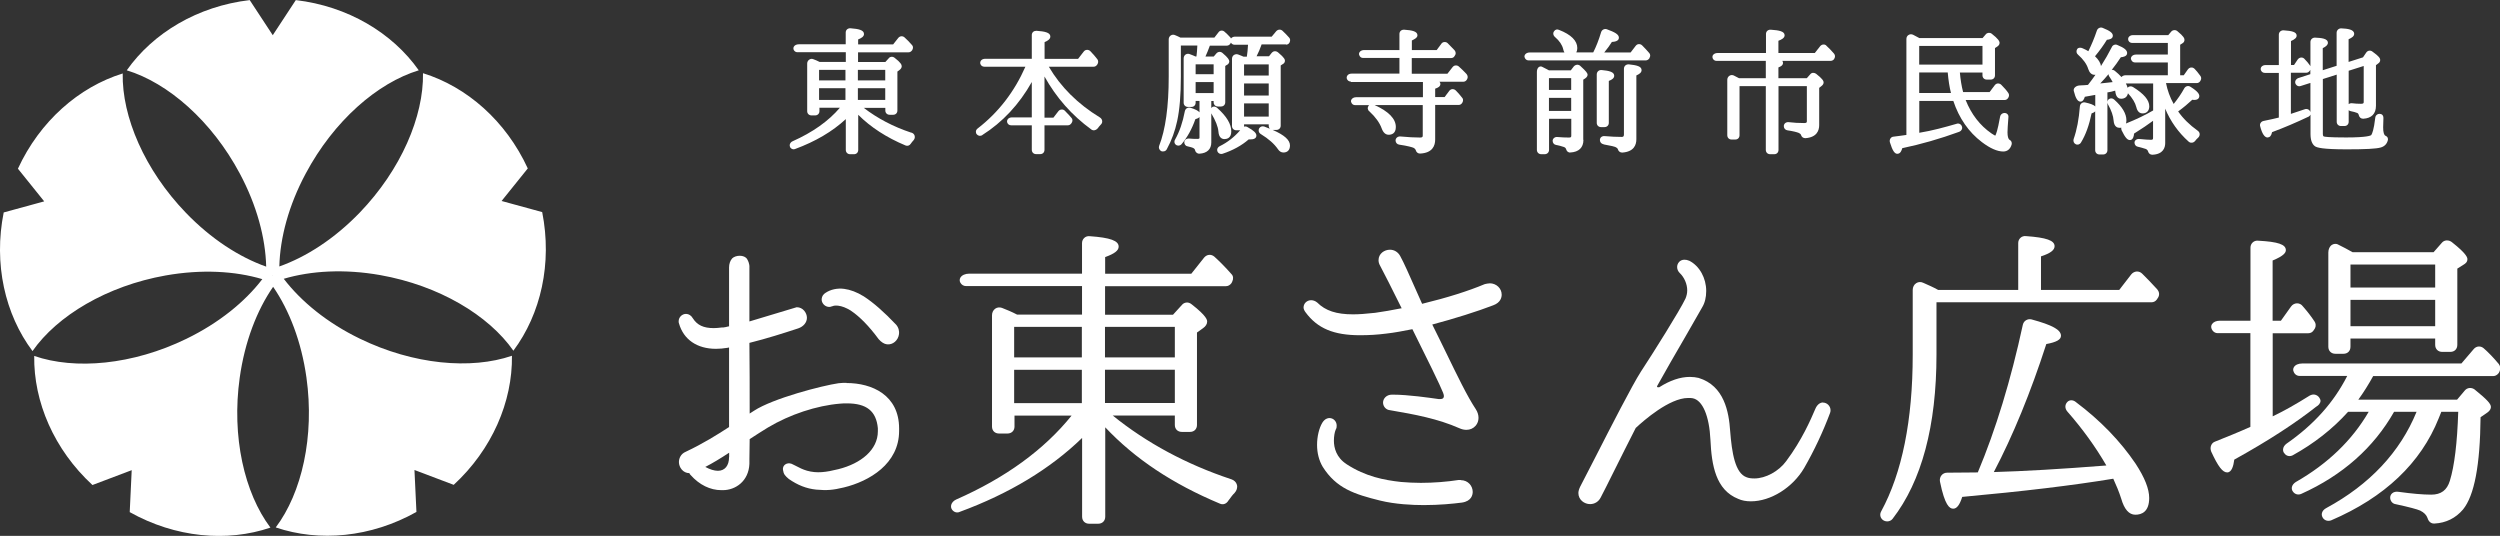
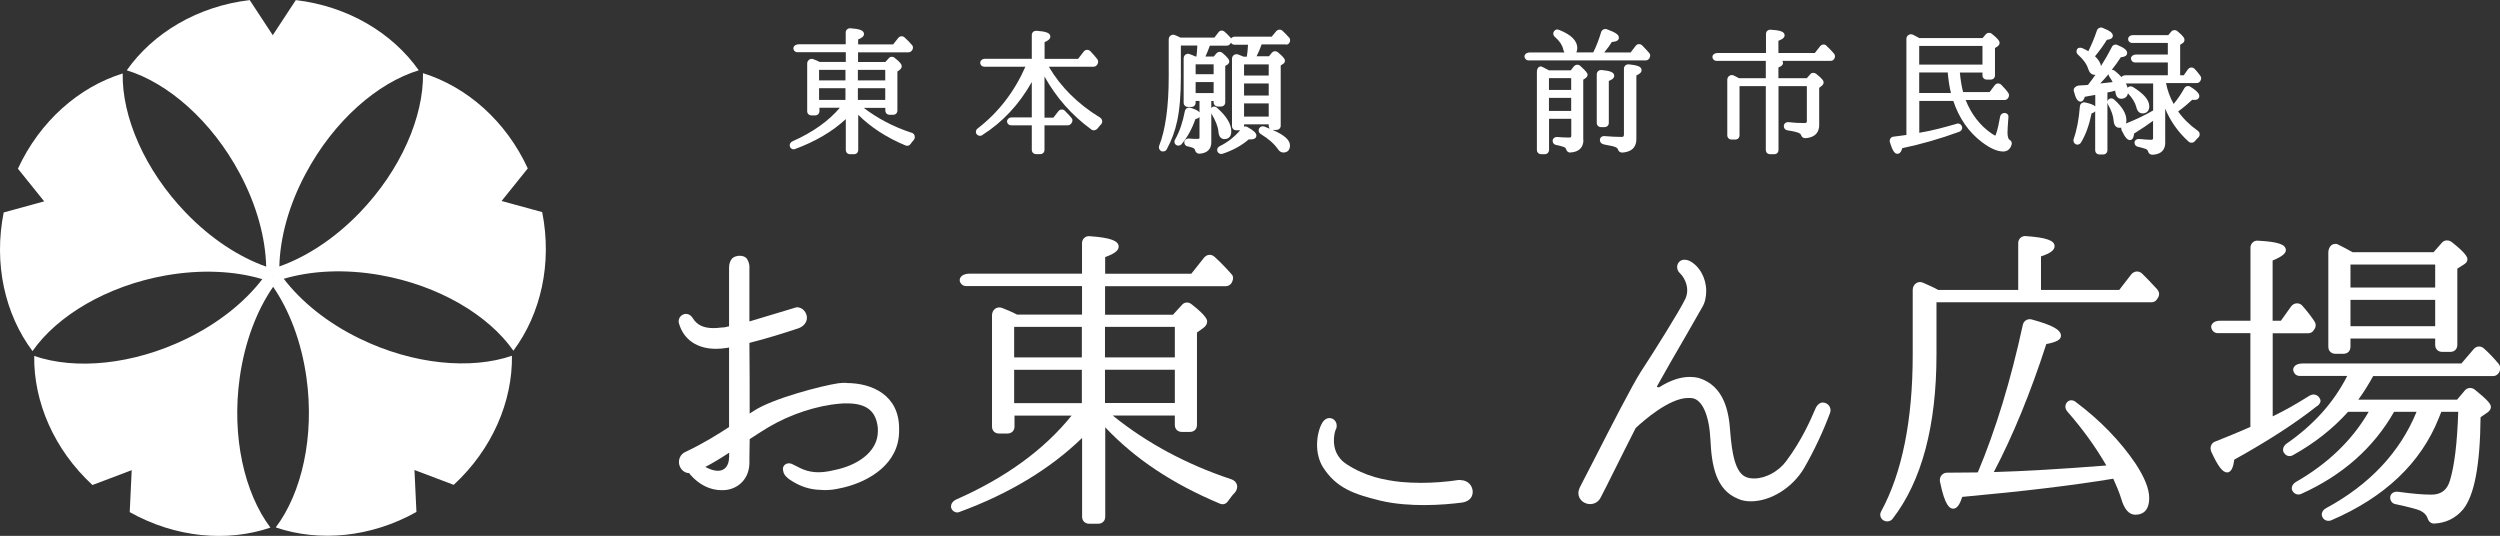
<svg xmlns="http://www.w3.org/2000/svg" id="_レイヤー_2" data-name="レイヤー 2" viewBox="0 0 277.72 59.53">
  <rect x="0" y="0" width="277.72" height="59.53" fill="#333333" stroke="none" />
  <defs>
    <style>
      .cls-1 {
        fill: #fff;
      }
    </style>
  </defs>
  <g id="_レイヤー_1-2" data-name="レイヤー 1">
    <g>
      <path class="cls-1" d="m55.71,22.34l2.92-3.63c-2.43-5.28-6.77-9.07-11.64-10.58.08,4.8-2.43,10.71-7.03,15.49-2.8,2.9-5.93,4.92-8.93,5.98.08-3.18,1.03-6.77,2.93-10.32,3.12-5.85,7.96-10.07,12.56-11.47-2.94-4.17-7.89-7.12-13.66-7.8l-2.56,3.9-2.56-3.9c-5.77.68-10.72,3.63-13.66,7.8,4.59,1.4,9.44,5.62,12.56,11.47,1.9,3.56,2.85,7.16,2.93,10.34-3-1.06-6.12-3.08-8.91-5.97-4.6-4.77-7.12-10.68-7.03-15.49-4.87,1.51-9.21,5.31-11.64,10.58l2.92,3.63-4.5,1.23c-1.14,5.7.14,11.32,3.2,15.4,2.75-3.93,8.26-7.24,14.79-8.4,3.97-.7,7.69-.5,10.74.41-1.93,2.52-4.82,4.87-8.44,6.63-5.96,2.9-12.36,3.47-16.9,1.9-.07,5.1,2.2,10.4,6.47,14.34l4.36-1.65-.22,4.66c5.07,2.84,10.81,3.36,15.63,1.72-2.89-3.84-4.33-10.1-3.41-16.66.56-3.99,1.9-7.47,3.71-10.09,1.8,2.62,3.14,6.09,3.7,10.07.92,6.56-.52,12.83-3.41,16.66,4.83,1.64,10.57,1.12,15.63-1.72l-.22-4.66,4.36,1.65c4.27-3.94,6.54-9.24,6.47-14.34-4.54,1.56-10.94,1-16.9-1.9-3.63-1.76-6.51-4.12-8.45-6.65,3.05-.9,6.76-1.11,10.72-.41,6.53,1.16,12.04,4.46,14.79,8.4,3.05-4.09,4.33-9.7,3.2-15.4l-4.5-1.23Zm-25.4,8.28h-.01s0-.03,0-.03h.02v.02s0,.01,0,.01Z" />
      <path class="cls-1" d="m101.21,14.73c-1.97-.65-3.73-1.58-5.26-2.75h2.4v.3c0,.27.2.47.48.47h.39c.28,0,.47-.2.47-.47v-4.33l.22-.16c.21-.15.26-.32.26-.43,0-.16-.09-.4-.79-.94-.1-.08-.22-.12-.35-.11-.12.01-.23.07-.29.15l-.39.43h-3.03v-1.08h5.62c.14,0,.27-.07.39-.23l.03-.06c.1-.19.08-.4-.05-.52-.3-.34-.56-.61-.83-.85-.1-.09-.23-.13-.36-.12-.12.01-.24.07-.33.18l-.57.72h-3.89v-.55c.35-.14.65-.31.65-.6,0-.44-.58-.57-1.5-.64-.14-.01-.27.03-.38.12-.1.09-.15.22-.15.35v1.31h-5.22c-.24,0-.45.1-.54.26-.07.12-.07.26,0,.39.09.15.23.23.39.23h5.38v1.08h-2.91c-.25-.13-.49-.23-.71-.31-.15-.06-.32-.04-.45.06-.14.1-.22.25-.22.43v5.29c0,.27.2.47.48.47h.4c.28,0,.48-.2.48-.47v-.38h2.27c-1.27,1.49-3.04,2.74-5.25,3.72-.16.07-.27.2-.31.35-.03.12,0,.25.07.37.14.17.36.22.52.14,2.25-.83,4.14-1.94,5.63-3.32v3.42c0,.28.2.48.48.48h.43c.28,0,.47-.2.47-.48v-3.9c1.38,1.38,3.15,2.53,5.26,3.41.21.09.45.01.58-.2l.05-.07c.07-.09.13-.18.23-.28.14-.15.2-.34.15-.52-.04-.17-.17-.3-.36-.36Zm-7.29-3.63h-2.93v-1.3h2.93v1.3Zm0-2.17h-2.93v-1.17h2.93v1.17Zm1.38-1.17h3.04v1.17h-3.04v-1.17Zm0,2.04h3.04v1.3h-3.04v-1.3Z" />
      <path class="cls-1" d="m109.11,15.01c2.26-1.43,4.11-3.41,5.51-5.9v3.93h-2.21c-.2,0-.38.08-.47.22-.07.11-.09.24-.05.35.06.19.23.31.43.31h2.3v2.72c0,.28.2.48.47.48h.47c.28,0,.47-.2.47-.48v-2.72h2.6c.15,0,.28-.07.4-.24l.04-.07c.11-.18.08-.39-.04-.51-.17-.21-.36-.41-.55-.6l-.18-.19c-.1-.1-.22-.16-.38-.14-.14,0-.27.08-.36.2l-.54.7h-.99v-4.57c1.32,2.36,3.03,4.3,5.21,5.89.21.15.49.1.67-.1l.02-.02c.1-.14.22-.28.34-.41.12-.11.19-.26.17-.41-.01-.16-.1-.3-.25-.4-2.45-1.49-4.36-3.39-5.68-5.64h4.99c.14,0,.27-.07.38-.22l.07-.13c.07-.16.05-.34-.04-.47-.18-.24-.46-.57-.79-.91-.1-.1-.24-.15-.38-.14-.14,0-.27.08-.36.2l-.62.8h-3.72v-1.86c.34-.14.64-.33.64-.62,0-.44-.59-.57-1.53-.64-.14,0-.27.03-.38.12-.1.09-.15.22-.15.35v2.64h-5.19c-.2,0-.38.08-.47.22-.07.11-.09.24-.05.35.06.19.23.31.43.31h4.57c-1.22,2.78-3,5.08-5.29,6.85-.12.09-.2.21-.21.34-.01.11.02.23.1.32.15.18.39.22.61.1Z" />
      <path class="cls-1" d="m142.86,4.96c.17,0,.31-.08.39-.23l.03-.07c.07-.18.04-.37-.07-.48-.21-.25-.47-.5-.75-.77-.21-.18-.5-.15-.69.06l-.5.6h-4.07c-.18,0-.34.07-.44.19,0,0,0,.01-.01.02-.02-.04-.04-.07-.06-.11-.21-.24-.45-.46-.64-.63-.1-.1-.23-.15-.36-.14-.13,0-.26.08-.34.2l-.45.58h-3.76c-.22-.11-.43-.21-.59-.27-.16-.08-.34-.07-.48.02-.15.09-.24.26-.24.45v4.14c0,3.32-.36,5.9-1.07,7.7-.06.2,0,.39.2.55.11.06.24.07.36.04.13-.03.25-.12.3-.24.54-.99.91-2.01,1.15-3.13.27-1.24.41-2.89.41-4.91v-3.47h1.83c-.02.52-.06.91-.1,1.21h-.12c-.15-.07-.35-.16-.58-.24-.16-.08-.34-.07-.48.01-.15.09-.24.26-.24.45v4.92c0,.27.2.47.48.47h.38c.28,0,.47-.2.47-.47v-.2h.43v1.27c-.14-.18-.46-.34-1-.51-.14-.04-.28-.02-.4.05-.12.07-.2.2-.23.34-.23,1.22-.59,2.27-1.07,3.12-.14.2-.11.45.06.59.19.16.49.13.65-.06.65-.77,1.16-1.7,1.53-2.77.15-.04.34-.11.46-.24v2.29c0,.07,0,.14-.23.14-.34,0-.65-.01-.91-.04-.17-.01-.31.03-.42.12-.08.08-.13.18-.13.3,0,.23.17.43.38.45.22.05.54.12.68.22.08.05.12.11.14.21.06.26.29.41.5.38.83-.05,1.3-.5,1.3-1.24v-3.24c.48.81.75,1.49.79,2.01.05.74.44.85.67.85s.76-.08.76-.85c0-.82-.51-1.67-1.56-2.61-.19-.19-.45-.2-.59-.06-.03.02-.05.05-.07.07v-.78h.26v.14c0,.27.2.47.47.47h.35c.28,0,.47-.2.47-.47v-4.03l.13-.09c.2-.08.32-.25.32-.42s-.13-.41-.76-.94c-.21-.18-.5-.15-.68.06l-.29.34h-.92c.17-.37.33-.77.49-1.21h1.88c.17,0,.32-.09.41-.24l.05-.1c.08.15.23.24.41.24h1.49c-.03.51-.07.94-.13,1.32h-.38c-.16-.07-.36-.16-.59-.24-.16-.06-.33-.03-.47.06-.13.09-.21.25-.21.41v7.48c0,.27.2.47.48.47h.38s.03,0,.05,0c-.66.76-1.42,1.35-2.26,1.76-.18.09-.25.22-.28.31-.03.11-.02.23.05.35.09.14.23.21.38.21.05,0,.1,0,.15-.02,1.15-.38,2.13-.92,2.91-1.6.01,0,.02,0,.03,0,.07,0,.14,0,.21,0,.57,0,.61-.32.61-.42,0-.28-.28-.55-.98-.94-.12-.08-.26-.09-.39-.05,0-.03,0-.06,0-.09v-.17h2.74v.16c0,.13.05.25.13.33-.2-.08-.41-.16-.64-.25-.22-.06-.43.01-.55.2-.12.24-.05.5.18.64.86.53,1.49,1.08,1.91,1.69.15.23.36.36.6.36.46,0,.73-.29.73-.78,0-.6-.6-1.15-1.92-1.73h.41c.28,0,.48-.2.48-.47v-6.69l.21-.14c.17-.08.26-.22.26-.39,0-.1,0-.29-.76-.92-.11-.09-.24-.14-.37-.13-.12,0-.24.07-.34.18l-.3.38h-1.38c.22-.43.4-.86.56-1.32h2.7Zm-8.04,5.38h-2v-1.22h2v1.22Zm0-3.19v1.09h-2v-1.09h2Zm6.12,5.8h-2.74v-1.46h2.74v1.46Zm0-2.34h-2.74v-1.34h2.74v1.34Zm0-3.46v1.24h-2.74v-1.24h2.74Z" />
-       <path class="cls-1" d="m150.07,9.11h8v1.69h-7.42c-.22,0-.41.09-.51.24-.07.11-.08.24-.03.33.06.19.23.31.42.31h1.56s-.04.05-.06.07c-.07.09-.1.2-.09.32.02.12.09.24.17.29.68.63,1.15,1.27,1.38,1.91.17.47.44.7.77.7.3,0,.8-.11.8-.86,0-.91-.79-1.73-2.36-2.44h5.35v3.38c0,.13-.02.23-.28.23-.63,0-1.34-.04-2.21-.12-.14-.01-.28.03-.38.12-.09.08-.15.2-.15.32,0,.25.17.44.41.47.97.14,1.43.29,1.56.34.15.07.24.17.28.29.06.22.24.36.46.36h0c1.4-.06,1.69-.88,1.69-1.55v-3.85h2.6c.17,0,.31-.08.4-.23l.06-.11c.07-.18.04-.37-.07-.47-.21-.28-.45-.54-.68-.78-.1-.11-.24-.17-.38-.17-.14,0-.28.08-.37.2l-.51.68h-1.05v-.93c.32-.1.58-.25.58-.52,0-.09-.03-.17-.1-.25h2.65c.14,0,.27-.07.36-.19l.06-.1c.1-.16.08-.38-.06-.56-.34-.36-.61-.62-.86-.84-.1-.09-.23-.13-.35-.12-.13,0-.25.07-.34.18l-.58.74h-3.96v-1.74h4.37c.17,0,.31-.08.39-.23l.03-.05c.13-.16.12-.39-.03-.58-.29-.3-.56-.57-.78-.8-.1-.09-.23-.13-.36-.12-.14.01-.26.08-.34.2l-.51.69h-2.76v-1.06c.4-.19.62-.35.62-.58,0-.43-.57-.56-1.47-.62-.13-.01-.28.03-.38.12-.1.09-.15.22-.15.35v1.79h-3.92c-.22,0-.42.09-.51.24-.07.11-.08.24-.03.33.06.19.22.31.42.31h4.04v1.74h-5.32c-.2,0-.38.08-.47.22-.07.11-.09.24-.05.35.06.19.23.31.43.31Z" />
      <path class="cls-1" d="m175.88,15.54v-6.69l.23-.15h0c.2-.14.25-.29.25-.39,0-.18-.12-.36-.82-1-.21-.18-.51-.15-.71.07l-.33.43h-2.44l-.24-.13c-.21-.11-.39-.21-.53-.27-.11-.05-.23-.03-.33.03-.14.09-.23.3-.23.53v8.68c0,.27.2.48.48.48h.39c.27,0,.48-.2.48-.48v-3.45h2.47v1.86c0,.15-.02.22-.25.22-.42,0-.84-.02-1.29-.06-.15-.02-.29.03-.39.12-.09.08-.14.19-.14.31,0,.23.17.43.38.45.41.09.67.16.84.22.15.05.23.12.27.24.07.26.26.41.48.38.94-.05,1.45-.55,1.45-1.4Zm-1.34-3.22h-2.47v-1.45h2.47v1.45Zm0-2.33h-2.47v-1.31h2.47v1.31Z" />
      <path class="cls-1" d="m178.72,13.66v-4.67c.31-.12.6-.29.6-.57,0-.42-.53-.56-1.4-.64-.15-.01-.28.03-.38.12-.1.09-.16.22-.16.37v5.38c0,.27.2.47.47.47h.39c.28,0,.48-.2.48-.47Z" />
      <path class="cls-1" d="m178.14,16.04c.92.16,1.2.25,1.28.28.23.1.29.2.31.27.06.22.24.36.48.36h0c1.3-.09,1.57-.85,1.57-1.48v-7.09c.32-.14.58-.31.58-.59,0-.42-.54-.55-1.41-.64-.15-.01-.28.03-.39.12-.1.09-.16.22-.16.37v7.3c0,.23-.09.27-.26.27-.56,0-1.21-.03-1.87-.09-.16-.02-.31.03-.41.12-.08.08-.13.18-.13.32,0,.24.17.43.4.46Z" />
      <path class="cls-1" d="m183.21,6.51l.04-.1c.11-.18.08-.39-.04-.52-.24-.28-.49-.55-.78-.84-.1-.1-.21-.15-.37-.15-.14,0-.27.08-.36.2l-.56.73h-2.93c.36-.44.64-.82.85-1.17.31-.02.78-.09.78-.47s-.47-.62-1.34-.94c-.26-.09-.54.05-.63.31-.27.9-.56,1.63-.86,2.22,0,.02-.02.03-.03.04h-1.87c.07-.13.11-.29.11-.48,0-.81-.69-1.5-2.03-2.02-.2-.1-.43-.04-.54.14-.16.19-.12.47.09.65.5.43.8.88.91,1.34.03.15.08.28.14.38h-3.87c-.22,0-.41.09-.51.24-.07.11-.08.24-.03.33.06.19.23.31.42.31h13.02c.15,0,.28-.07.38-.2Z" />
      <path class="cls-1" d="m202.89,5.06c-.21-.18-.5-.15-.69.07l-.6.76h-4.04v-1.36c.35-.13.69-.31.69-.61,0-.43-.59-.56-1.54-.62-.14-.01-.27.03-.38.12-.1.09-.15.22-.15.35v2.12h-5.39c-.22,0-.4.09-.5.23-.07.11-.08.25-.01.4.09.16.23.24.39.24h5.49v1.93h-2.97l-.08-.04c-.08-.05-.17-.09-.25-.13s-.16-.08-.27-.14c-.17-.07-.35-.05-.49.05-.14.1-.22.26-.22.44v6.15c0,.28.2.48.47.48h.42c.28,0,.47-.2.47-.48v-5.45h2.92v7.08c0,.28.2.48.48.48h.46c.28,0,.47-.2.47-.48v-7.08h3.15v3.89c0,.11,0,.21-.29.21-.6,0-1.17-.03-1.73-.1-.15-.02-.3.03-.4.12-.09.08-.14.2-.14.32,0,.25.17.44.41.47.57.08,1.01.19,1.24.28.14.06.23.14.26.23.06.22.24.36.48.36h0c1.27-.09,1.54-.84,1.54-1.45v-4.14l.24-.19c.21-.15.25-.31.25-.41,0-.19-.14-.42-.84-.97-.1-.07-.22-.1-.33-.1-.14,0-.25.08-.32.17l-.38.43h-3.15v-1.2c.27-.1.51-.24.51-.5,0-.08-.02-.16-.08-.23h5.38c.14,0,.28-.07.37-.19l.04-.08c.1-.17.09-.37-.04-.53-.31-.36-.6-.66-.87-.9Z" />
      <path class="cls-1" d="m210.79,17.08c.33,0,.46-.37.53-.62,2.06-.43,4.19-1.04,6.33-1.82.24-.09.37-.33.31-.54-.03-.14-.11-.25-.23-.32-.11-.06-.25-.08-.37-.03-1.32.38-2.72.77-4.15,1v-3.54h3.78c.64,1.92,1.71,3.47,3.18,4.58.91.69,1.71,1.04,2.37,1.04.46,0,.79-.28.93-.78.06-.21-.04-.43-.23-.52-.15-.09-.23-.39-.23-.84,0-.31.04-.85.1-1.64.03-.18-.03-.34-.19-.44-.15-.08-.31-.08-.46-.01-.15.07-.26.23-.28.4-.27,1.52-.45,1.95-.53,2.07-.06-.03-.18-.09-.42-.25-1.28-.88-2.24-2.13-2.87-3.71h4.32c.17,0,.31-.08.4-.23l.05-.09c.08-.15.06-.34-.03-.46-.17-.26-.43-.56-.78-.91-.1-.1-.23-.15-.37-.15-.14,0-.27.08-.36.2l-.57.76h-2.94c-.18-.68-.29-1.39-.36-2.17h2.51v.31c0,.27.2.47.47.47h.45c.28,0,.47-.2.47-.47v-3.03l.3-.2c.07-.06.21-.17.21-.37s-.15-.46-.88-1.03c-.21-.15-.49-.12-.65.07l-.36.42h-7.02c-.21-.12-.45-.25-.7-.37-.17-.08-.36-.07-.51.03-.15.09-.23.26-.23.44v10.66c-.25.04-.49.07-.72.1-.25.03-.49.06-.7.09-.15.01-.27.08-.35.2-.08.12-.11.27-.06.44.29.93.52,1.27.84,1.27Zm2.41-11.98h7.03v2.08h-7.03v-2.08Zm0,2.95h3.17c.08.91.2,1.66.36,2.28h-3.53v-2.28Z" />
      <path class="cls-1" d="m243.78,7.64c-.1-.1-.22-.15-.36-.14-.15,0-.28.09-.38.22l-.45.64h-.4v-3.39l.24-.15c.16-.09.24-.23.24-.39,0-.17-.09-.4-.78-.96-.1-.09-.24-.14-.37-.12-.13.01-.24.07-.32.16l-.33.39h-3.92c-.21,0-.39.09-.48.23-.07.11-.08.25-.02.4.09.16.24.24.41.24h3.96v1.29h-3.53c-.22,0-.42.09-.51.24-.07.11-.08.24-.03.33.06.19.23.31.42.31h3.65v1.42h-4.69c-.19,0-.37.08-.46.2-.2-.23-.45-.45-.74-.69-.1-.08-.22-.12-.34-.11.36-.45.7-.92,1.01-1.4.26-.02.7-.1.7-.47,0-.31-.32-.58-1.06-.88-.11-.06-.25-.08-.37-.03-.12.04-.22.13-.26.23-.37.73-.78,1.44-1.22,2.13-.04-.35-.27-.72-.66-1.09.53-.64.96-1.24,1.32-1.83.25-.02.66-.1.66-.45,0-.31-.32-.55-1.12-.87-.12-.05-.26-.06-.38,0-.12.05-.22.15-.27.29-.28.84-.6,1.59-.95,2.3-.17-.11-.38-.21-.6-.31-.1-.05-.21-.08-.31-.08-.15,0-.29.06-.34.17-.12.21-.08.45.1.6.59.52.98,1.06,1.14,1.6.14.42.38.64.7.64.04,0,.07,0,.1,0-.27.38-.54.76-.83,1.12-.2.02-.51.05-.92.06-.25.01-.46.12-.58.27-.08.11-.11.24-.07.37.2.81.43,1.16.74,1.16.28,0,.41-.31.48-.54.5-.09.88-.16,1.16-.21v1.29c-.18-.2-.58-.33-1.13-.45-.14-.03-.27,0-.38.08-.11.08-.19.21-.2.37-.11,1.41-.33,2.59-.7,3.64-.06.23.04.46.24.55.21.11.46.03.59-.2.52-.85.9-1.91,1.17-3.22.15-.05.3-.12.4-.23v4.31c0,.28.2.48.48.48h.4c.28,0,.48-.2.48-.48v-6.42s.03,0,.05,0c.23-.04.5-.09.81-.19.01.05.02.1.02.13.08.67.43.77.64.77.42,0,.69-.22.76-.61,0,0,0,0,0,0,.51.55.81,1.06.93,1.54.04.17.18.7.69.7.47,0,.75-.3.75-.79,0-.69-.59-1.39-1.82-2.15-.21-.12-.45-.08-.57.07,0,0-.01.01-.02.02-.04-.16-.1-.32-.19-.48h3.03v3c-.87.51-1.89,1-3.02,1.45.03-.1.05-.22.05-.36,0-.72-.46-1.5-1.35-2.29-.17-.17-.42-.19-.61-.05-.16.13-.2.36-.09.57.38.68.59,1.27.63,1.82.05.68.43.79.65.79.07,0,.14,0,.2-.02-.02.1,0,.2.04.3.39.8.63,1.08.92,1.08.35,0,.44-.43.46-.72.88-.55,1.56-1.01,2.11-1.42v1.9c0,.16-.04.21-.23.21-.26,0-.71-.03-1.29-.09-.16-.02-.31.03-.41.12-.09.08-.13.18-.13.29,0,.23.17.42.37.45.43.11.72.19.89.25.13.06.22.16.25.28.06.22.24.36.47.36h0c1.24-.05,1.43-.83,1.43-1.29v-3.83c.58,1.4,1.45,2.63,2.6,3.66.1.09.23.14.36.12.13,0,.26-.07.37-.2.07-.1.16-.2.29-.32.14-.11.21-.26.21-.42,0-.15-.08-.29-.22-.39-.91-.65-1.64-1.37-2.17-2.14.6-.44,1.11-.87,1.57-1.3.08.02.16.02.24.02.51,0,.54-.35.54-.42,0-.2-.11-.49-.97-1.03-.12-.08-.25-.11-.38-.08-.13.03-.24.11-.32.24-.33.6-.72,1.17-1.18,1.74-.41-.73-.69-1.51-.85-2.32h3.42c.14,0,.27-.07.36-.19l.06-.1c.1-.17.09-.37-.03-.52-.25-.34-.46-.6-.65-.79Zm-9.71,1.55l-.76.08c.32-.33.63-.68.92-1.03,0,.08.03.17.08.25.16.23.28.44.38.63-.16.02-.36.04-.62.07Z" />
-       <path class="cls-1" d="m251.92,15.26c.24,0,.4-.19.48-.58,1.35-.5,2.7-1.08,4.03-1.71h.02c.13-.09.19-.17.22-.24v2.16c0,.67.17,1.13.5,1.36.22.15.84.34,3.54.34,2.06,0,3.25-.06,3.74-.2.43-.11.71-.4.81-.81.03-.11.05-.37-.28-.51-.12-.06-.25-.34-.24-.94l.03-1.03c0-.22-.11-.38-.25-.42-.16-.05-.32-.04-.44.04-.13.08-.21.22-.22.38-.15,1.31-.34,1.75-.44,1.9-.06.06-.44.27-2.79.27-1.98,0-2.4-.08-2.48-.11-.03-.01-.11-.05-.11-.28v-6.1l1.54-.49v5.24c0,.27.2.47.47.47h.39c.28,0,.47-.2.47-.47v-1.29c.06.06.14.09.23.11.27.05.52.12.72.2.06.03.14.08.18.26.06.24.24.38.48.38h0c.93-.05,1.42-.55,1.42-1.44v-4.51l.25-.19c.14-.09.22-.22.22-.38,0-.21-.14-.42-.85-.93-.11-.09-.24-.13-.38-.11-.13.02-.25.1-.32.21l-.36.53-1.6.51v-2.52c.38-.17.62-.34.62-.6,0-.49-.73-.58-1.45-.61-.28,0-.5.22-.5.49v3.67l-1.54.49v-2.45c.39-.19.57-.38.57-.59,0-.49-.74-.55-1.44-.58-.28,0-.5.21-.5.49v2.69s-.03-.05-.04-.07c-.18-.25-.36-.49-.59-.71-.09-.12-.23-.19-.38-.19h0c-.16,0-.31.09-.41.23l-.4.6h-.34v-2.66c.44-.19.63-.38.63-.6,0-.41-.53-.53-1.44-.59-.14-.01-.27.03-.38.12-.1.09-.16.22-.16.36v3.38h-1.49c-.18,0-.34.07-.44.19-.08.1-.1.22-.07.36.07.2.24.32.45.32h1.55v4.96c-.38.09-.94.23-1.71.38-.14.03-.26.12-.32.23-.07.11-.08.25-.04.37.21.82.49,1.24.84,1.24Zm8.99-7.4l1.67-.53v3.99c0,.11,0,.21-.29.21-.35,0-.68-.02-.99-.06-.14-.02-.29.02-.39.1v-3.72Zm-6.42.22h1.71c.15,0,.28-.07.4-.24l.05-.09s0,0,0-.01v.5l-1.33.43c-.16.06-.28.18-.33.32-.04.13-.03.26.05.38.12.18.32.26.52.19l1.1-.35v3.25c-.03-.12-.1-.21-.2-.28-.13-.08-.29-.1-.44-.04-.5.17-1.02.35-1.53.51v-4.57Z" />
      <path class="cls-1" d="m136.75,53.23c-4.96-1.65-9.38-4.03-13.14-7.07h6.9v1.05c0,.46.32.77.78.77h.91c.46,0,.77-.32.77-.77v-10.27l.67-.48c.3-.21.46-.46.46-.73,0-.16,0-.59-1.74-1.94-.16-.13-.38-.21-.57-.18-.19.02-.36.11-.47.24l-1.01,1.11h-7.55v-3.17h13.44c.22,0,.44-.11.61-.35l.07-.14c.16-.32.13-.64-.07-.84-.67-.76-1.29-1.39-1.91-1.95-.35-.3-.82-.26-1.13.1l-1.43,1.8h-9.57v-1.85c1.05-.38,1.5-.73,1.5-1.16,0-.66-.93-1-3.2-1.16-.24-.03-.46.04-.62.19-.16.15-.25.35-.25.58v3.39h-12.53c-.45,0-.82.17-.98.44-.1.17-.11.38,0,.57.14.24.36.37.63.37h12.88v3.17h-7.21c-.59-.31-1.18-.55-1.69-.75-.26-.09-.53-.06-.74.09-.23.16-.36.43-.36.74v12.36c0,.46.32.77.78.77h.94c.46,0,.78-.32.78-.77v-1.22h6.34c-3.03,3.77-7.34,6.91-12.82,9.32-.28.13-.48.34-.55.59-.05.2-.02.39.11.56.22.28.56.36.84.22,5.49-2.02,10.06-4.78,13.59-8.21v8.75c0,.46.32.78.78.78h1.01c.46,0,.78-.32.78-.78v-9.93c3.3,3.5,7.48,6.28,12.74,8.48.35.16.73.02.94-.34l.13-.17c.16-.22.33-.46.55-.67.25-.27.35-.61.27-.91-.08-.29-.3-.51-.62-.62Zm-16.57-8.45h-7.52v-3.7h7.52v3.7Zm0-5.08h-7.52v-3.39h7.52v3.39Zm2.57-3.39h7.76v3.39h-7.76v-3.39Zm0,4.76h7.76v3.7h-7.76v-3.7Z" />
-       <path class="cls-1" d="m165.47,31.48c-.14,0-.28.03-.43.06l-.12.03c-1.84.77-4.12,1.49-6.94,2.18-.29-.63-.56-1.25-.82-1.84-.64-1.44-1.18-2.68-1.62-3.48-.24-.43-.66-.69-1.13-.69-.62,0-1.27.43-1.27,1.16,0,.15.03.38.17.61.54,1.01,1.25,2.43,2.4,4.74h-.05c-1.03.2-2,.38-2.9.5-1.06.12-1.84.17-2.46.17-1.84,0-3.06-.4-3.97-1.31-.22-.18-.45-.26-.68-.26-.47,0-.84.36-.84.81,0,.16.08.34.22.53,1.32,1.79,3.12,2.55,6.05,2.55,1.04,0,1.96-.06,2.9-.18.93-.1,1.94-.3,2.92-.49,1.5,2.99,3.18,6.43,3.41,7.06.06.15.09.29.09.36,0,.16-.05.34-.42.34h-.17c-1-.14-3.36-.49-5.11-.49h-.07c-.62,0-.99.45-.99.88s.33.8.73.84c2.83.48,5.37.96,7.75,2.01.26.12.53.18.78.18.41,0,.77-.16,1.03-.46.42-.49.42-1.21.01-1.84-.93-1.39-2.1-3.81-3.24-6.16-.49-1-.97-2-1.45-2.95-.05-.1-.1-.19-.14-.29,2.45-.65,5.02-1.46,6.78-2.14.81-.3.93-.87.93-1.18,0-.7-.6-1.26-1.33-1.26Z" />
      <path class="cls-1" d="m162.29,53.32h-.25c-1.27.2-2.8.32-4.2.32-.74,0-1.5-.04-2.21-.1-1.89-.21-3.92-.6-6.02-1.96-1.18-.76-1.43-1.85-1.43-2.62,0-.48.08-.95.2-1.23.11-.17.11-.33.11-.45,0-.47-.36-.84-.81-.84-.17,0-.5.07-.78.51-.37.61-.59,1.56-.59,2.47s.22,1.75.63,2.44c1.51,2.39,3.51,3.04,6.38,3.75,1.68.41,3.57.5,4.86.5,1.7,0,3.24-.15,4.23-.28h0c1.08-.16,1.19-.89,1.19-1.19,0-.64-.5-1.3-1.33-1.3Z" />
      <path class="cls-1" d="m202.51,44.71c-.33,0-.65.25-.84.69-.52,1.22-1.5,3.49-3.24,5.82-.83,1.14-2.29,1.93-3.54,1.93-.36,0-.63-.04-.86-.13-1.29-.45-1.64-2.74-1.83-5.14-.14-2.11-.65-5.03-3.51-5.9-.29-.07-.63-.11-.97-.11-1.06,0-2.21.39-3.4,1.15-.03,0-.1,0-.14,0-.07,0-.1-.03-.11-.05,0-.02.03-.06.03-.11.78-1.42,2.07-3.64,3.21-5.61.74-1.28,1.4-2.43,1.77-3.09.31-.51.46-1.11.46-1.84,0-1.43-.74-2.77-1.87-3.35-.21-.09-.38-.12-.55-.12-.51,0-.81.41-.81.81,0,.25.1.48.29.67.5.47.83,1.22.83,1.92,0,.31-.06.59-.19.91-.62,1.32-3.6,6.06-4.96,8.13-.95,1.48-3.34,6.14-5.08,9.55-.7,1.38-1.3,2.54-1.66,3.22-.13.27-.2.51-.2.71,0,.76.67,1.23,1.3,1.23.5,0,.94-.27,1.17-.72.21-.39.79-1.54,1.52-3.01.72-1.44,1.58-3.17,2.38-4.73.88-.82,3.74-3.33,5.82-3.33.2,0,.36,0,.51.03,1.1.22,1.84,1.95,1.97,4.63.13,2.82.59,5.56,3.09,6.55.39.18.86.27,1.4.27,2.21,0,4.64-1.52,5.92-3.7,1.11-1.93,2.08-3.99,2.88-6.12.05-.12.05-.23.05-.31,0-.45-.39-.84-.84-.84Z" />
      <path class="cls-1" d="m237.97,30.4c-.17-.17-.39-.25-.62-.24-.23.02-.45.14-.6.33l-1.33,1.72h-8.69v-3.73c1.04-.34,1.51-.69,1.51-1.13,0-.64-.92-.96-3.17-1.12-.24-.03-.46.04-.62.19-.16.15-.25.35-.25.58v5.21h-8.89c-.55-.31-1.11-.55-1.63-.78-.27-.14-.57-.13-.8.02-.25.15-.4.44-.4.76v7.21c0,7.26-1.18,13.11-3.5,17.38-.19.33-.12.72.18.96.15.11.32.16.49.16.22,0,.44-.09.59-.28,3.24-4.19,4.88-10.33,4.88-18.25v-5.81h23.9c.22,0,.44-.11.58-.31l.16-.25c.15-.29.11-.6-.11-.87-.6-.67-1.2-1.27-1.69-1.76Z" />
      <path class="cls-1" d="m230.6,44.66c-.3-.25-.69-.26-.93-.02-.3.3-.31.73-.01,1.08,1.66,1.89,3.12,3.9,4.33,5.99-5.07.4-9.27.64-12.5.73,2.13-4.06,4.09-8.84,5.83-14.22,1.13-.21,1.63-.49,1.63-.92,0-.66-.95-1.19-3.28-1.82-.22-.05-.43-.01-.61.1-.18.11-.3.29-.35.51-1.32,6.11-3,11.63-5,16.39-.28,0-.6,0-.97.01-.65,0-1.45.02-2.43.02-.25,0-.48.1-.63.29-.16.19-.22.45-.17.71.54,2.66,1.07,3,1.47,3s.72-.42,1-1.31c6.81-.62,12.31-1.28,16.78-2.02.34.74.64,1.46.88,2.21.34,1.19.87,1.79,1.57,1.79s1.54-.32,1.54-1.86c0-1-.49-2.25-1.51-3.81-1.69-2.5-3.92-4.81-6.63-6.84Z" />
      <path class="cls-1" d="m259.74,27.16c-.23-.11-.48-.09-.69.04-.25.16-.4.48-.4.85v10.47c0,.46.32.78.78.78h.91c.46,0,.77-.32.77-.78v-.91h9.41v.7c0,.46.32.78.78.78h.91c.46,0,.77-.32.77-.78v-8.47l.76-.48c.09-.06.36-.22.36-.56,0-.14,0-.55-1.75-1.92-.36-.26-.82-.22-1.07.07l-.94,1.07h-8.99c-.57-.33-1.11-.6-1.61-.85Zm10.78,9.08h-9.41v-2.93h9.41v2.93Zm0-6.85v2.55h-9.41v-2.55h9.41Z" />
      <path class="cls-1" d="m277.58,40.43c-.57-.68-1.13-1.27-1.67-1.74-.35-.3-.82-.26-1.12.1l-1.36,1.59h-17.7c-.4,0-.75.15-.9.4-.1.16-.11.35-.04.49.1.3.36.49.66.49h5.3c-1.5,2.95-3.71,5.42-6.75,7.53-.23.17-.37.4-.38.63-.01.18.05.35.15.44.2.3.58.39.92.22,2.37-1.31,4.44-2.93,6.15-4.83h2.29c-1.83,3.16-4.56,5.78-8.1,7.8-.23.15-.39.35-.43.56-.03.17,0,.35.11.49.21.31.59.42.94.26,4.58-2.06,8.04-5.13,10.3-9.11h2.5c-1.83,4.48-5.21,8.08-10.03,10.69-.25.13-.42.32-.48.55-.05.19,0,.39.11.55.19.28.54.39.9.27,5.95-2.55,9.98-6.37,11.96-11.34l.29-.72h1.88c-.11,3.44-.42,6.01-.93,7.66-.32,1.05-.98,1.54-2.07,1.54-.94,0-2.15-.11-3.6-.31-.29-.05-.56,0-.74.16-.14.12-.22.29-.22.48,0,.38.27.69.62.73,1.48.32,2.37.56,2.71.71.44.22.7.49.82.83.11.38.38.61.7.61.03,0,.05,0,.08,0,1.28-.07,2.34-.6,3.16-1.56,1.26-1.55,1.9-4.9,1.95-10.25l.81-.56c.22-.17.34-.38.34-.58,0-.36-.44-.83-1.82-1.95-.35-.25-.81-.2-1.07.11l-.87,1.03h-10.97c.58-.8,1.12-1.66,1.65-2.62h13.33c.16,0,.41-.06.62-.34l.1-.2c.11-.27.08-.57-.08-.78Z" />
      <path class="cls-1" d="m257.45,45.09c.29-.23.4-.52.29-.74-.09-.23-.26-.4-.48-.48-.22-.08-.46-.05-.69.08-1.53.96-2.84,1.7-4.1,2.3v-9.23h3.95c.27,0,.49-.13.63-.37l.12-.19c.12-.24.09-.55-.05-.74-.34-.52-.74-1.05-1.3-1.69-.33-.46-.99-.44-1.32.03l-1.12,1.57h-.92v-6.69c1.31-.54,1.47-.91,1.47-1.15,0-.64-.86-.93-3.06-1.05-.24-.03-.46.04-.62.19-.16.15-.25.35-.25.58v8.12h-3.42c-.37,0-.68.13-.84.36-.11.15-.13.33-.07.5.11.32.38.52.69.52h3.63v10.41c-1.22.55-2.67,1.14-3.93,1.64-.2.07-.35.22-.43.42-.09.21-.08.46.01.69.77,1.67,1.27,2.31,1.77,2.31s.7-.7.79-1.42c3.82-2.12,6.76-4.03,9.23-5.98h0Z" />
-       <path class="cls-1" d="m92.47,34.02c.18-.08.37-.09.65-.06.42.05.9.24,1.37.53,1.01.68,2.03,1.71,3.12,3.19.3.34.62.54.92.57.65.08,1.25-.43,1.34-1.14.04-.29-.03-.71-.32-1.04-1.37-1.44-2.51-2.44-3.6-3.15-.76-.47-1.49-.74-2.17-.83-.76-.1-1.5.06-2.07.44-.25.15-.4.38-.43.66-.05.42.29.84.73.9.16.02.32-.01.47-.08Z" />
      <path class="cls-1" d="m94.05,42.53c-.28,0-.57,0-.89.04-1.8.26-7.29,1.68-9.4,3.06l-.48.31v-.12c0-2.49,0-5.3-.03-7.73,1.97-.49,3.89-1.11,5.05-1.49l.37-.12c.59-.2.97-.66.97-1.18s-.43-1.18-1.14-1.17l-3.92,1.18h0c-.44.14-.86.27-1.33.4v-6.03s.05-.38-.25-.89c-.3-.51-1.28-.47-1.67-.08-.22.26-.34.61-.34,1v6.55h-.07c-.21.06-.4.1-.58.12h-.16c-.33.04-.62.07-.88.07-1.15,0-1.85-.33-2.34-1.1-.17-.3-.45-.48-.75-.48-.44,0-.82.37-.82.82,0,.08,0,.17.04.25.51,1.78,2,2.81,4.11,2.81.4,0,.83-.04,1.26-.11l.19-.04v8.84c-1.31.85-2.87,1.83-4.82,2.75-.55.23-.75.74-.75,1.14,0,.59.46,1.23,1.16,1.23.03.08.08.16.15.22.96,1.08,2.17,1.67,3.4,1.67h.17c1.41,0,2.87-1,2.95-2.92,0-.11,0-.3,0-.55.01-.5.02-1.26.03-2.2.69-.45,1.39-.9,2.03-1.29,2.43-1.45,5.42-2.44,8.01-2.65.26-.03.52-.03.76-.03,2.2,0,3.26.86,3.44,2.76v.34c0,2.06-1.87,3.58-4.39,4.21-1.37.34-2.37.48-3.48.17-.51-.15-.82-.32-1.17-.5l-.24-.12-.31-.15c-.53-.19-1.03.17-.95.68.07.49.24.66.65,1.01.98.68,1.95,1.07,3.04,1.18,1.22.11,1.85.05,3.07-.24,2.84-.69,6.14-2.63,6.14-6.28v-.27c0-3.72-3.02-5.05-5.84-5.05Zm-13.06,8.25c0,.95-.47,1.52-1.24,1.52-.4,0-.88-.15-1.4-.43.8-.41,1.66-.93,2.65-1.58v.49Z" />
    </g>
  </g>
</svg>